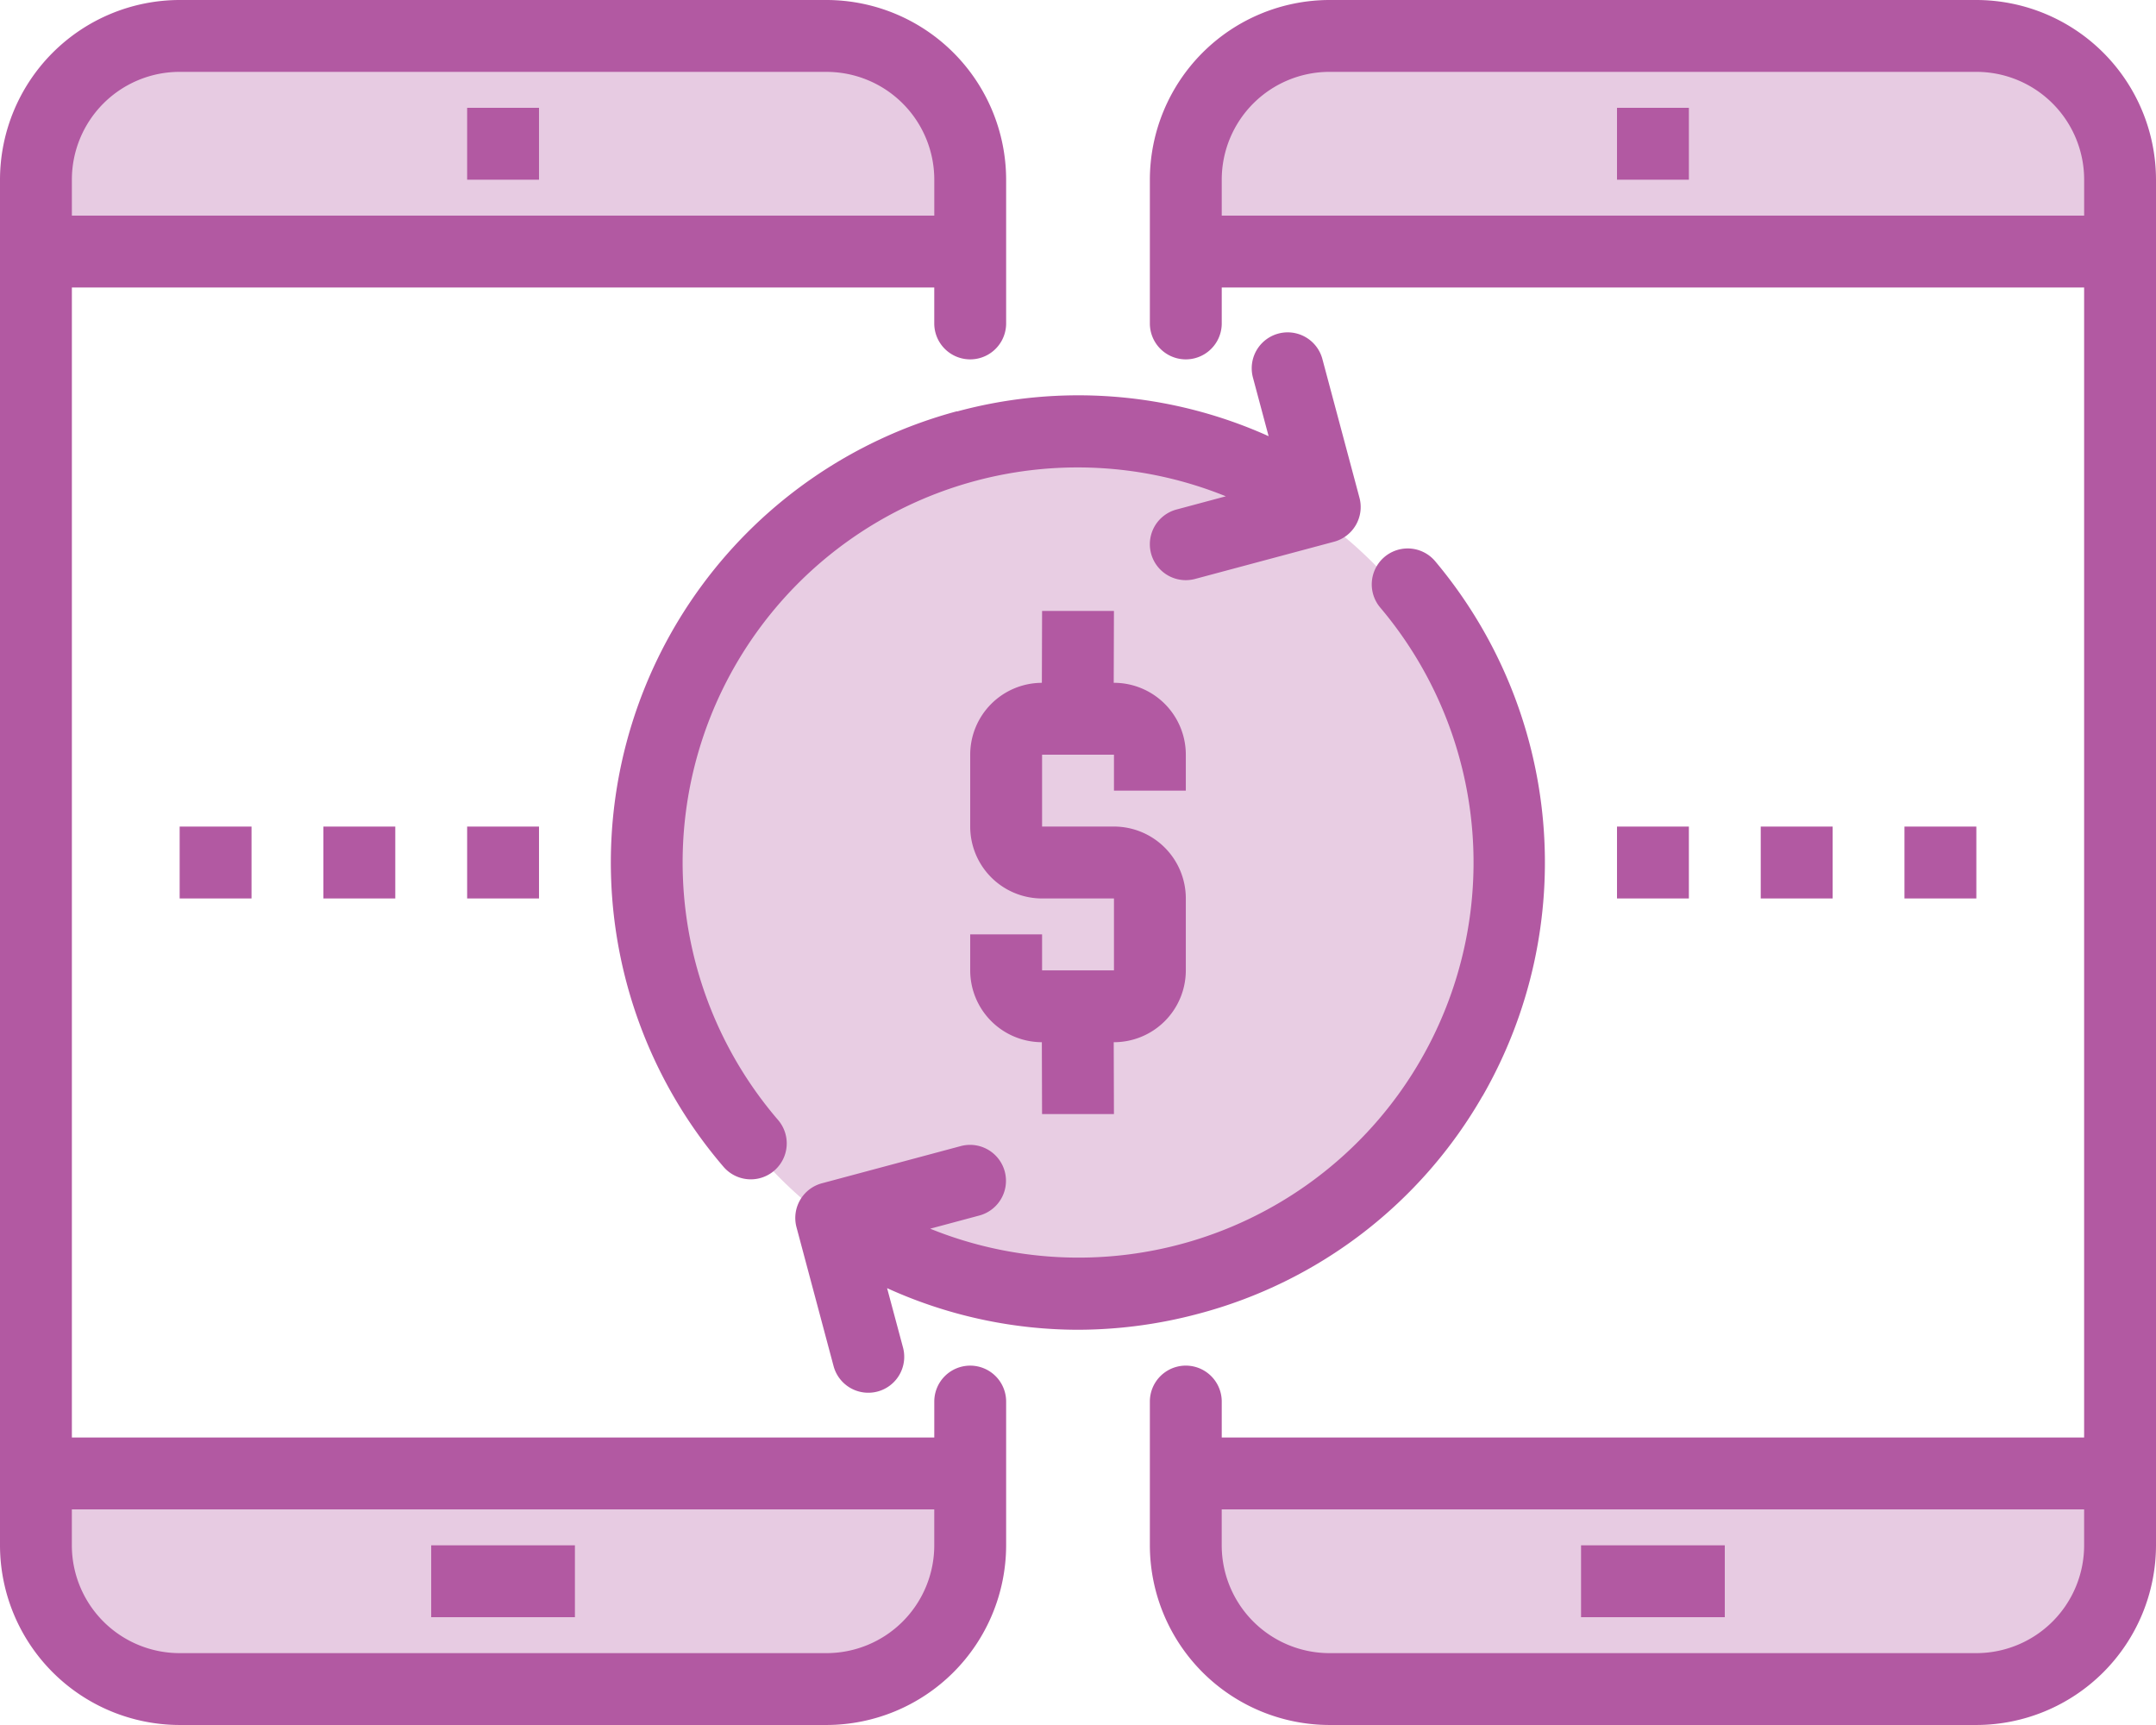
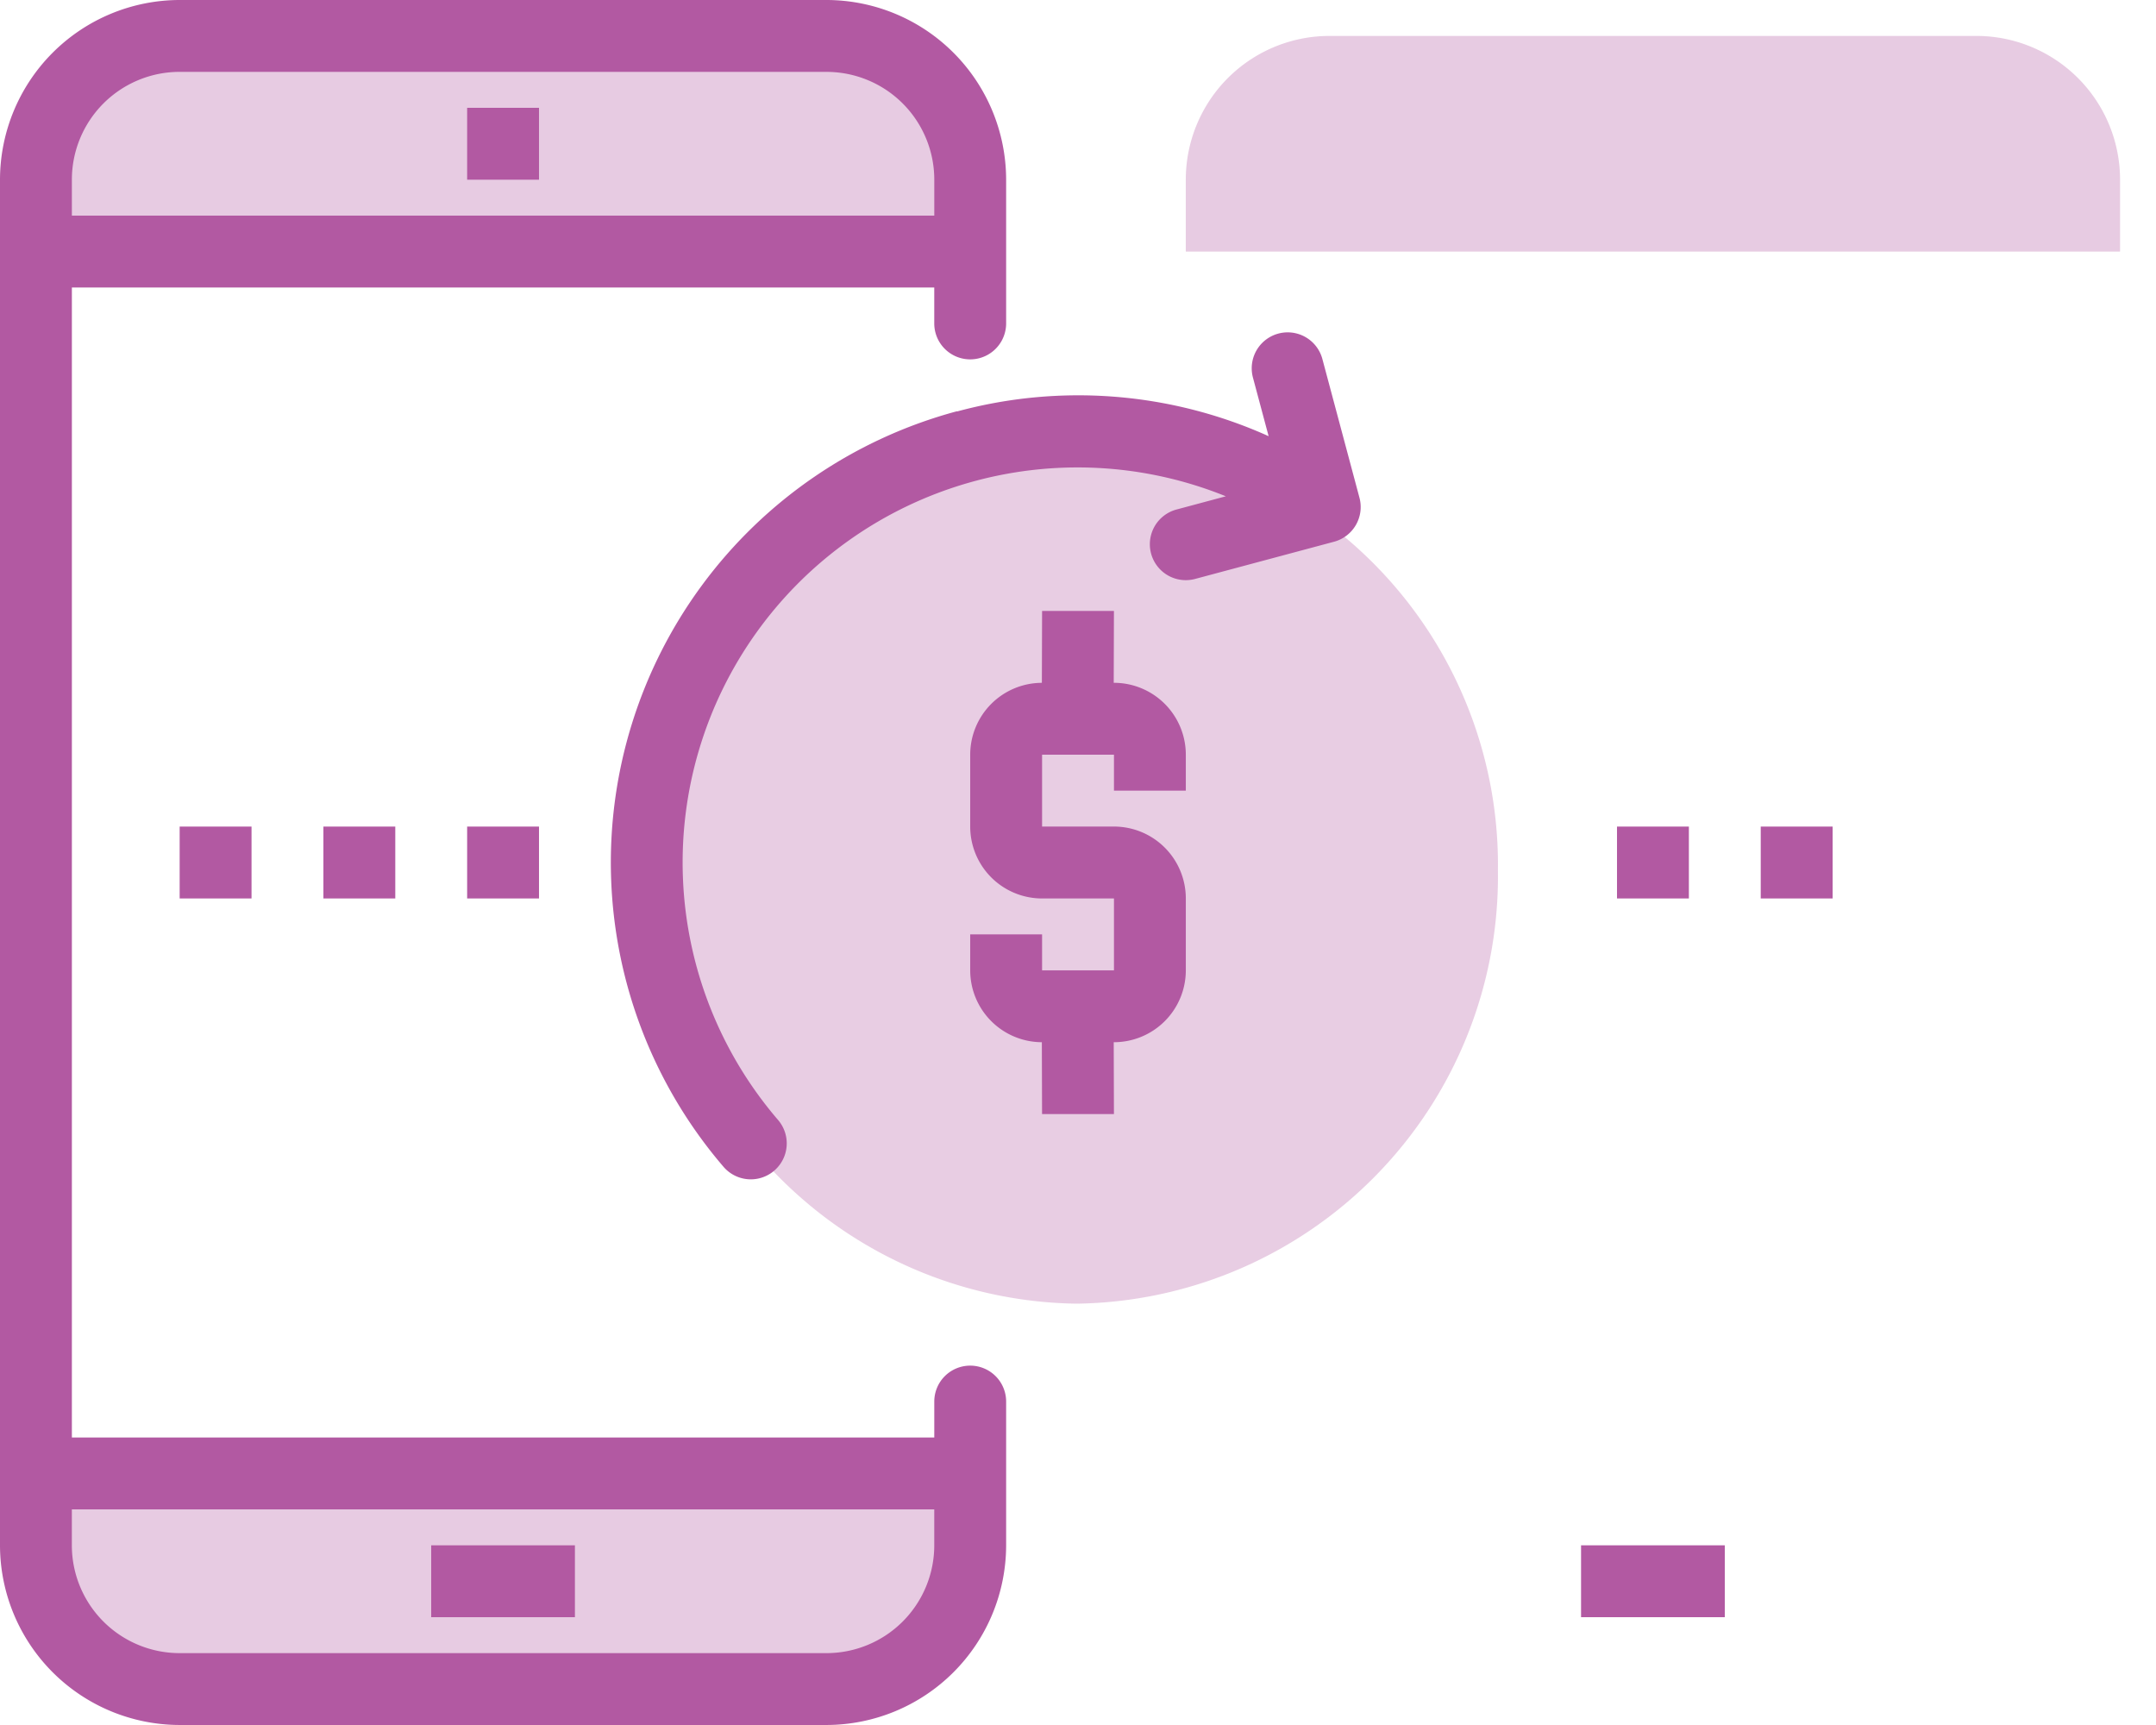
<svg xmlns="http://www.w3.org/2000/svg" width="92.117" height="73.694" viewBox="0 0 92.117 73.694">
  <g id="Transfer" transform="translate(-2 -8)">
-     <path id="Path_16029" data-name="Path 16029" d="M35,49v3.071a6.141,6.141,0,0,0,6.141,6.141H68.776a6.141,6.141,0,0,0,6.141-6.141V49Z" transform="translate(17.664 21.947)" fill="#B259A2" opacity="0.31" />
    <path id="Path_16030" data-name="Path 16030" d="M68.776,9H41.141A6.141,6.141,0,0,0,35,15.141v3.071H74.917V15.141A6.141,6.141,0,0,0,68.776,9Z" transform="translate(17.664 0.535)" fill="#B259A2" opacity="0.31" />
    <path id="Path_16031" data-name="Path 16031" d="M36.776,9H9.141A6.141,6.141,0,0,0,3,15.141v3.071H42.917V15.141A6.141,6.141,0,0,0,36.776,9Z" transform="translate(0.535 0.535)" fill="#B259A2" opacity="0.31" />
    <path id="Path_16032" data-name="Path 16032" d="M3,49v3.071a6.141,6.141,0,0,0,6.141,6.141H36.776a6.141,6.141,0,0,0,6.141-6.141V49Z" transform="translate(0.535 21.947)" fill="#B259A2" opacity="0.31" />
    <path id="Path_19499" data-name="Path 19499" d="M18,0A18.255,18.255,0,0,1,36,18.5,18.255,18.255,0,0,1,18,37,18.255,18.255,0,0,1,0,18.5,18.255,18.255,0,0,1,18,0Z" transform="translate(30 26.694)" fill="#B259A2" opacity="0.3" />
    <g id="Group_1644" data-name="Group 1644" transform="translate(2 8)">
      <path id="Path_16033" data-name="Path 16033" d="M43.453,66.341a1.535,1.535,0,0,0-1.535,1.535v1.535H5.071V20.282H41.917v1.535a1.535,1.535,0,0,0,3.071,0V15.676A7.686,7.686,0,0,0,37.312,8H9.676A7.686,7.686,0,0,0,2,15.676V74.017a7.686,7.686,0,0,0,7.676,7.676H37.312a7.686,7.686,0,0,0,7.676-7.676V67.876A1.535,1.535,0,0,0,43.453,66.341ZM9.676,11.071H37.312a4.606,4.606,0,0,1,4.606,4.606v1.535H5.071V15.676a4.606,4.606,0,0,1,4.606-4.606ZM37.312,78.623H9.676a4.606,4.606,0,0,1-4.606-4.606V72.482H41.917v1.535A4.606,4.606,0,0,1,37.312,78.623Z" transform="translate(-2 -8)" fill="#B259A2" />
      <path id="Path_16034" data-name="Path 16034" d="M15,11h3.071v3.071H15Z" transform="translate(4.959 -6.394)" fill="#B259A2" />
      <path id="Path_16035" data-name="Path 16035" d="M14,51h6.141v3.071H14Z" transform="translate(4.423 15.017)" fill="#B259A2" />
-       <path id="Path_16036" data-name="Path 16036" d="M69.312,8H41.676A7.686,7.686,0,0,0,34,15.676v6.141a1.535,1.535,0,1,0,3.071,0V20.282H73.917V69.411H37.071V67.876a1.535,1.535,0,1,0-3.071,0v6.141a7.686,7.686,0,0,0,7.676,7.676H69.312a7.686,7.686,0,0,0,7.676-7.676V15.676A7.686,7.686,0,0,0,69.312,8ZM37.071,17.212V15.676a4.606,4.606,0,0,1,4.606-4.606H69.312a4.606,4.606,0,0,1,4.606,4.606v1.535ZM69.312,78.623H41.676a4.606,4.606,0,0,1-4.606-4.606V72.482H73.917v1.535A4.606,4.606,0,0,1,69.312,78.623Z" transform="translate(15.129 -8)" fill="#B259A2" />
-       <path id="Path_16037" data-name="Path 16037" d="M47,11h3.071v3.071H47Z" transform="translate(22.088 -6.394)" fill="#B259A2" />
      <path id="Path_16038" data-name="Path 16038" d="M46,51h6.141v3.071H46Z" transform="translate(21.552 15.017)" fill="#B259A2" />
      <path id="Path_16039" data-name="Path 16039" d="M38.212,32.676V31.141a3.071,3.071,0,0,0-3.071-3.071h-.009L35.141,25H32.071l-.009,3.071A3.071,3.071,0,0,0,29,31.141v3.071a3.071,3.071,0,0,0,3.071,3.071h3.071v3.071H32.071V38.818H29v1.535a3.071,3.071,0,0,0,3.061,3.071l.009,3.071h3.071l-.009-3.071h.009a3.071,3.071,0,0,0,3.071-3.071V37.282a3.071,3.071,0,0,0-3.071-3.071H32.071V31.141h3.071v1.535Z" transform="translate(12.453 1.1)" fill="#B259A2" />
      <path id="Path_16040" data-name="Path 16040" d="M33.793,20.634a19.959,19.959,0,0,0-9.979,32.279,1.535,1.535,0,1,0,2.331-2A16.877,16.877,0,0,1,45.276,24.268l-2.1.563a1.535,1.535,0,0,0,.393,3.02,1.558,1.558,0,0,0,.4-.054L49.9,26.209a1.535,1.535,0,0,0,1.085-1.881L49.4,18.4a1.535,1.535,0,1,0-2.965.8l.669,2.5a19.805,19.805,0,0,0-13.311-1.056Z" transform="translate(7.099 -3.066)" fill="#B259A2" />
-       <path id="Path_16041" data-name="Path 16041" d="M53.495,46.67A20.014,20.014,0,0,0,51.47,23.819,1.535,1.535,0,1,0,49.124,25.8,16.877,16.877,0,0,1,29.895,52.335l2.1-.563a1.535,1.535,0,1,0-.794-2.966l-5.932,1.589a1.535,1.535,0,0,0-1.085,1.881l1.584,5.932a1.535,1.535,0,1,0,2.965-.8l-.679-2.533a19.757,19.757,0,0,0,8.116,1.778,20.079,20.079,0,0,0,5.2-.688,19.828,19.828,0,0,0,12.124-9.3Z" transform="translate(9.848 0.156)" fill="#B259A2" />
      <path id="Path_16042" data-name="Path 16042" d="M47,31h3.071v3.071H47Z" transform="translate(22.088 4.312)" fill="#B259A2" />
      <path id="Path_16043" data-name="Path 16043" d="M51,31h3.071v3.071H51Z" transform="translate(24.229 4.312)" fill="#B259A2" />
-       <path id="Path_16044" data-name="Path 16044" d="M55,31h3.071v3.071H55Z" transform="translate(26.37 4.312)" fill="#B259A2" />
      <path id="Path_16045" data-name="Path 16045" d="M15,31h3.071v3.071H15Z" transform="translate(4.959 4.312)" fill="#B259A2" />
      <path id="Path_16046" data-name="Path 16046" d="M11,31h3.071v3.071H11Z" transform="translate(2.818 4.312)" fill="#B259A2" />
      <path id="Path_16047" data-name="Path 16047" d="M7,31h3.071v3.071H7Z" transform="translate(0.676 4.312)" fill="#B259A2" />
    </g>
  </g>
</svg>